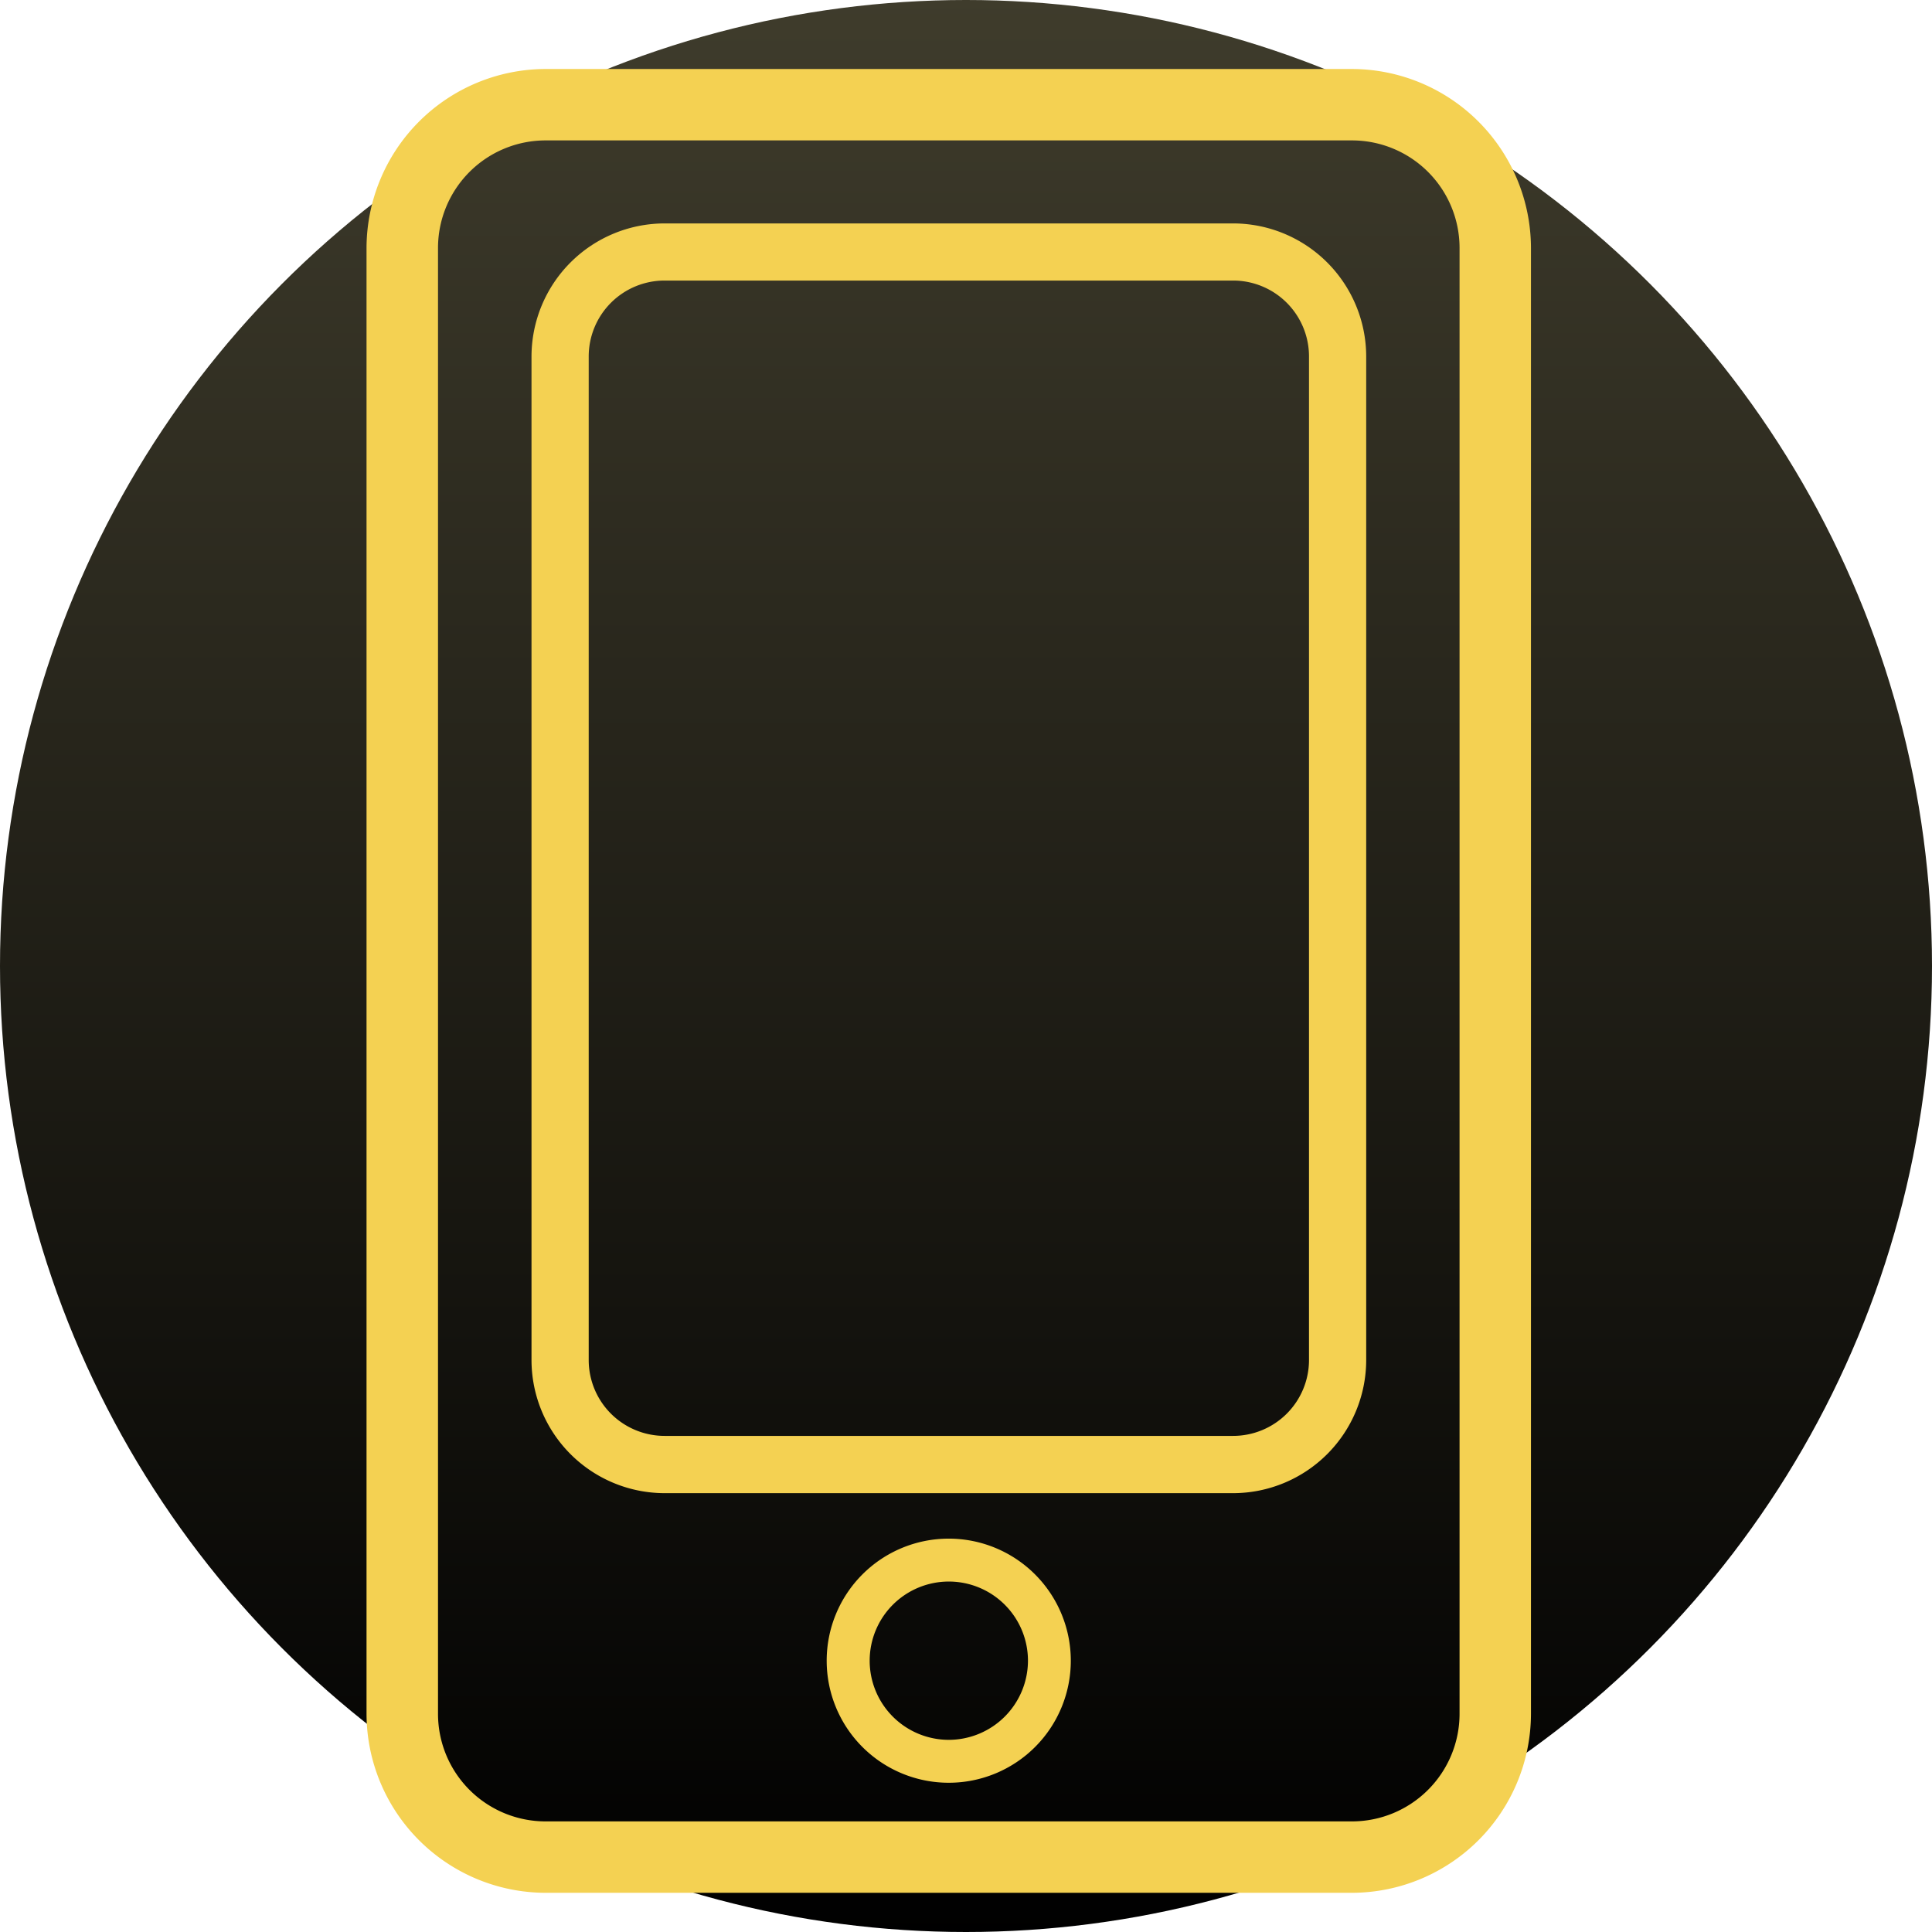
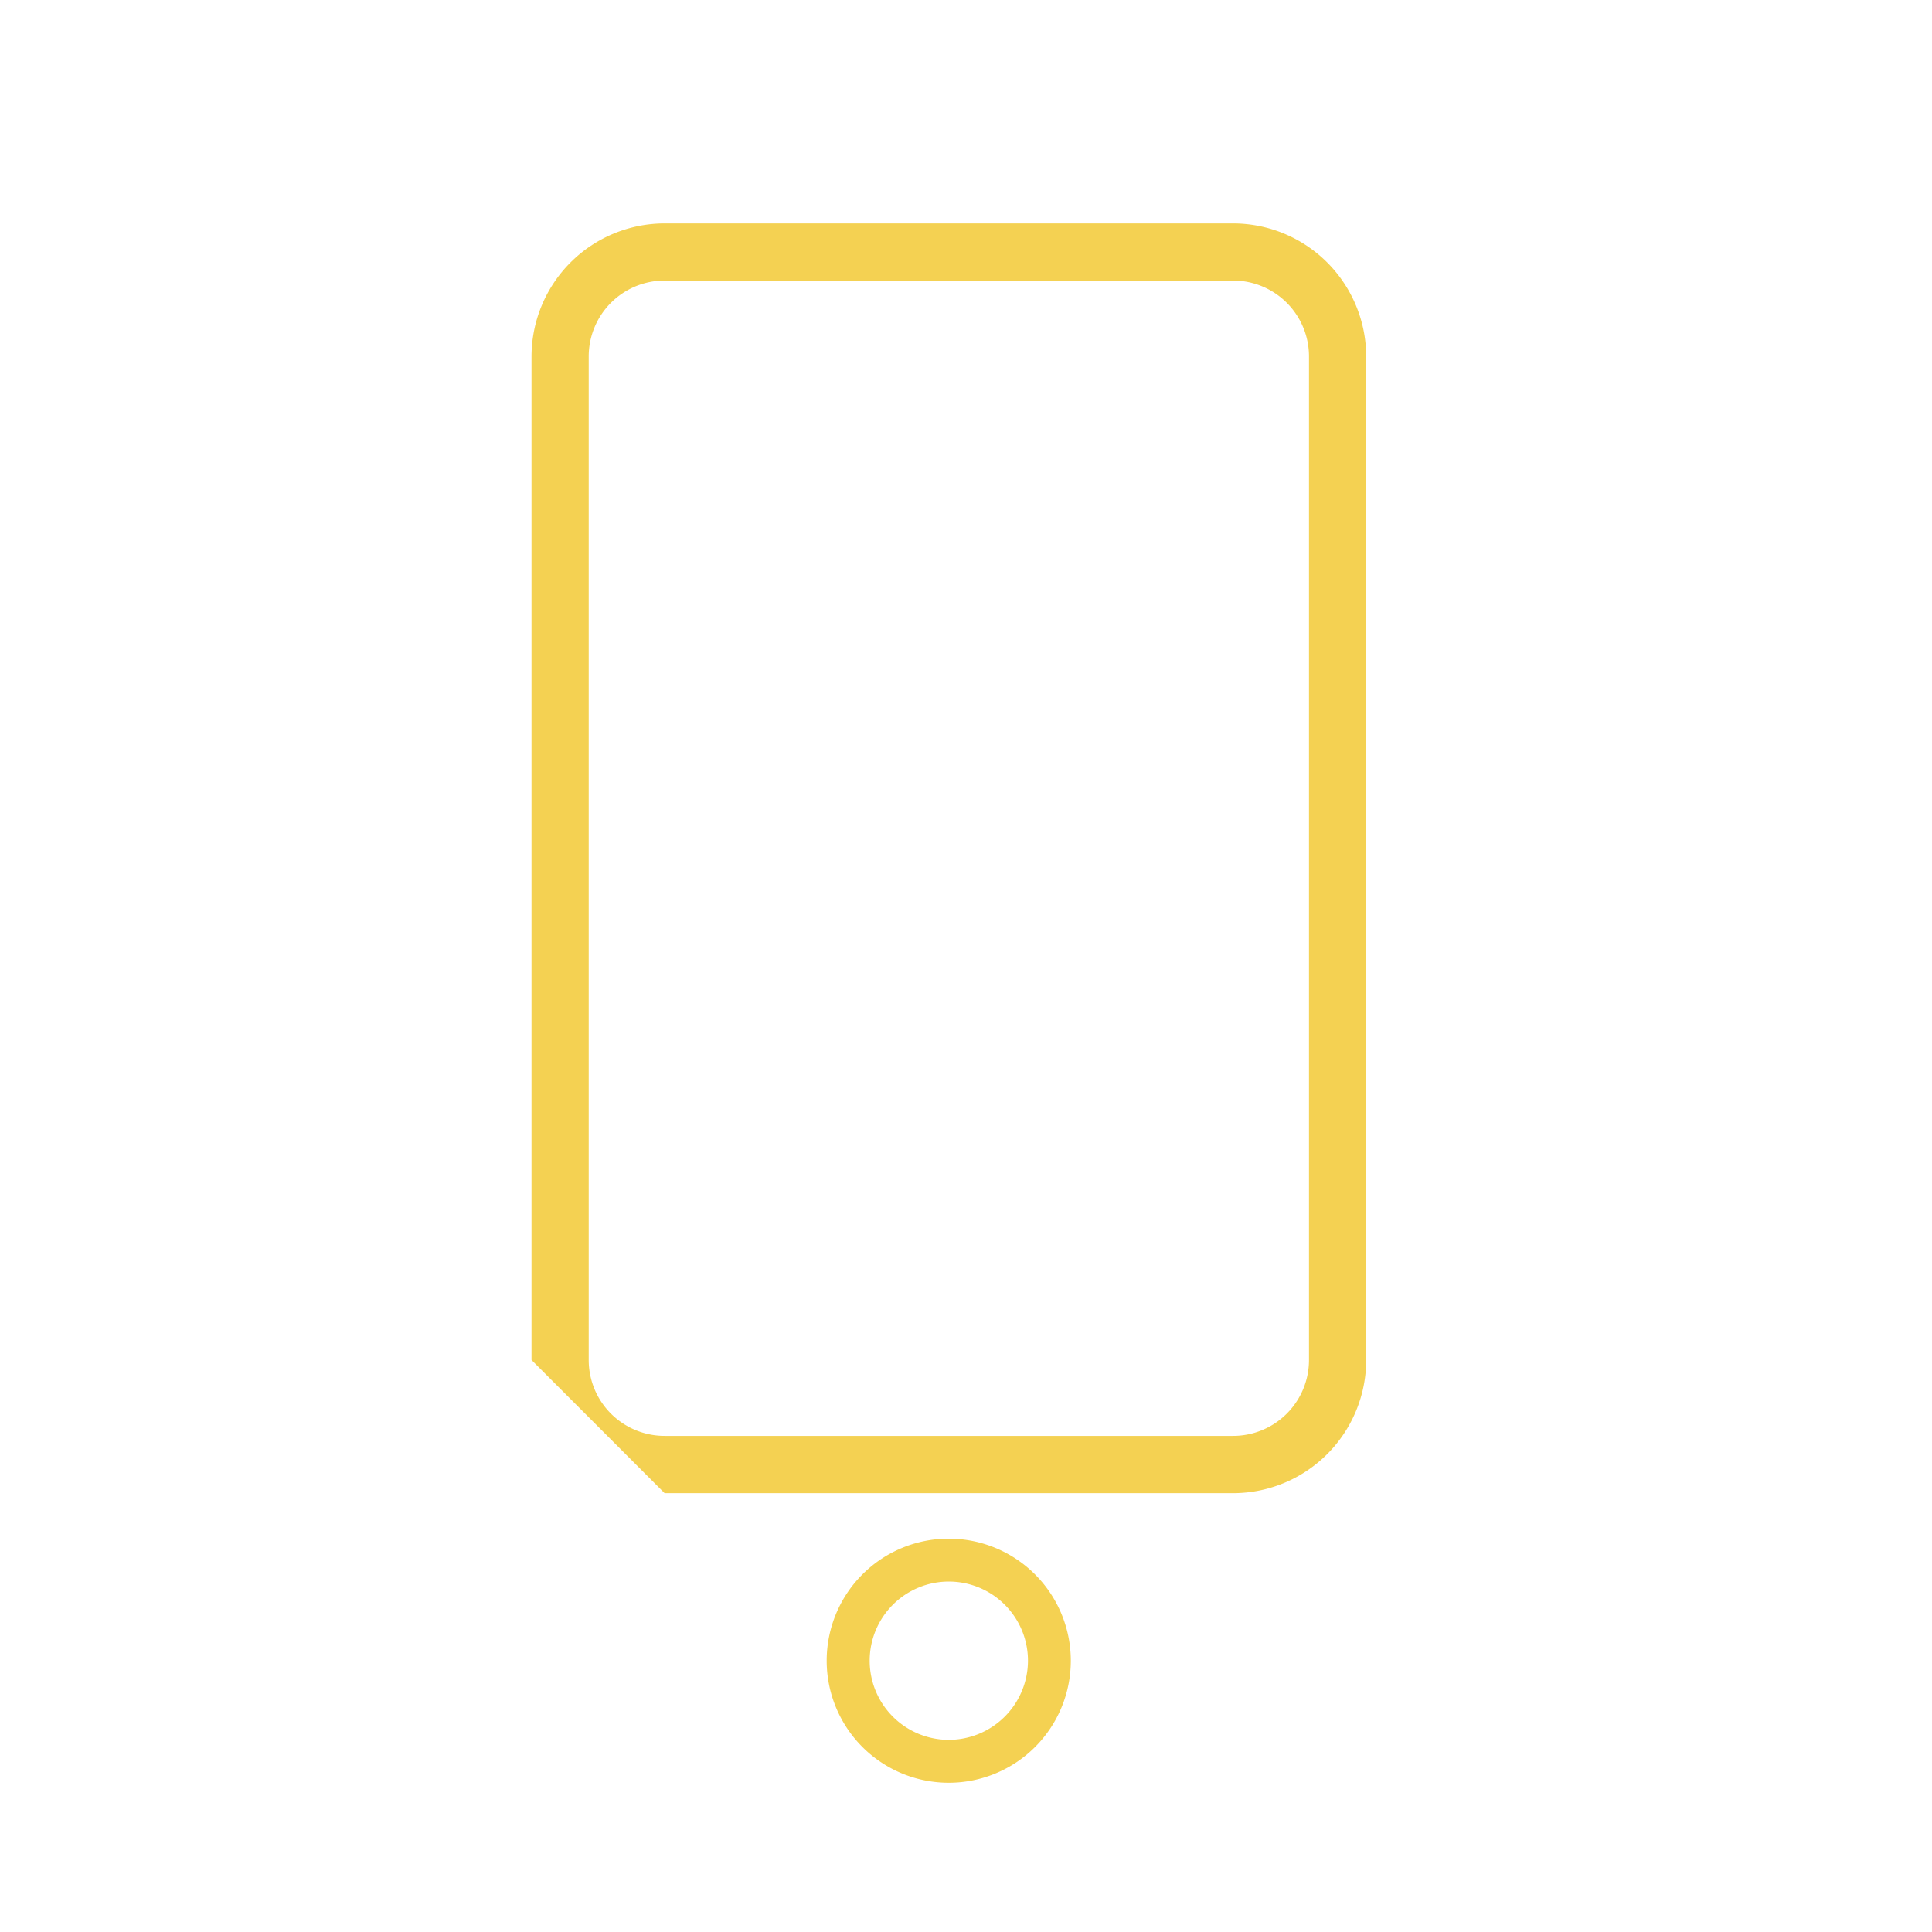
<svg xmlns="http://www.w3.org/2000/svg" width="28" height="28" viewBox="0 0 28 28">
  <defs>
    <linearGradient id="linear-gradient" x1="0.5" x2="0.5" y2="1" gradientUnits="objectBoundingBox">
      <stop offset="0" stop-color="#3f3c2c" />
      <stop offset="1" />
    </linearGradient>
  </defs>
  <g id="Group_17408" data-name="Group 17408" transform="translate(-588 -5899)">
-     <circle id="Ellipse_214" data-name="Ellipse 214" cx="14" cy="14" r="14" transform="translate(588 5899)" fill="url(#linear-gradient)" />
    <g id="Group_17403" data-name="Group 17403" transform="translate(593.312 5900)">
-       <path id="Path_78114" data-name="Path 78114" d="M1202.218,882.964v21.247a2.6,2.6,0,0,0,2.593,2.593h11.69a2.6,2.6,0,0,0,2.593-2.593V882.964a2.6,2.6,0,0,0-2.593-2.592h-11.69A2.6,2.6,0,0,0,1202.218,882.964Zm2.593-1.557h11.69a1.559,1.559,0,0,1,1.558,1.557v21.247a1.56,1.56,0,0,1-1.558,1.558h-11.69a1.559,1.559,0,0,1-1.557-1.558V882.964A1.559,1.559,0,0,1,1204.811,881.407Z" transform="translate(-1202.218 -880.372)" fill="#f4d152" />
-       <path id="Path_78115" data-name="Path 78115" d="M1208.9,903.224h8.239a1.931,1.931,0,0,0,1.929-1.929V886.75a1.931,1.931,0,0,0-1.929-1.928H1208.9a1.931,1.931,0,0,0-1.929,1.928v14.544A1.931,1.931,0,0,0,1208.9,903.224Zm-1.1-16.474a1.1,1.1,0,0,1,1.1-1.1h8.239a1.1,1.1,0,0,1,1.1,1.1v14.544a1.1,1.1,0,0,1-1.1,1.1H1208.9a1.1,1.1,0,0,1-1.1-1.1Z" transform="translate(-1204.58 -882.584)" fill="#f4d152" />
+       <path id="Path_78115" data-name="Path 78115" d="M1208.9,903.224h8.239a1.931,1.931,0,0,0,1.929-1.929V886.75a1.931,1.931,0,0,0-1.929-1.928H1208.9a1.931,1.931,0,0,0-1.929,1.928v14.544Zm-1.1-16.474a1.1,1.1,0,0,1,1.1-1.1h8.239a1.1,1.1,0,0,1,1.1,1.1v14.544a1.1,1.1,0,0,1-1.1,1.1H1208.9a1.1,1.1,0,0,1-1.1-1.1Z" transform="translate(-1204.58 -882.584)" fill="#f4d152" />
      <path id="Path_78116" data-name="Path 78116" d="M1217.249,922.728a1.769,1.769,0,1,0,1.769,1.768A1.77,1.77,0,0,0,1217.249,922.728Zm0,2.916a1.147,1.147,0,1,1,1.148-1.148A1.149,1.149,0,0,1,1217.249,925.644Z" transform="translate(-1208.811 -901.429)" fill="#f4d152" />
    </g>
  </g>
</svg>